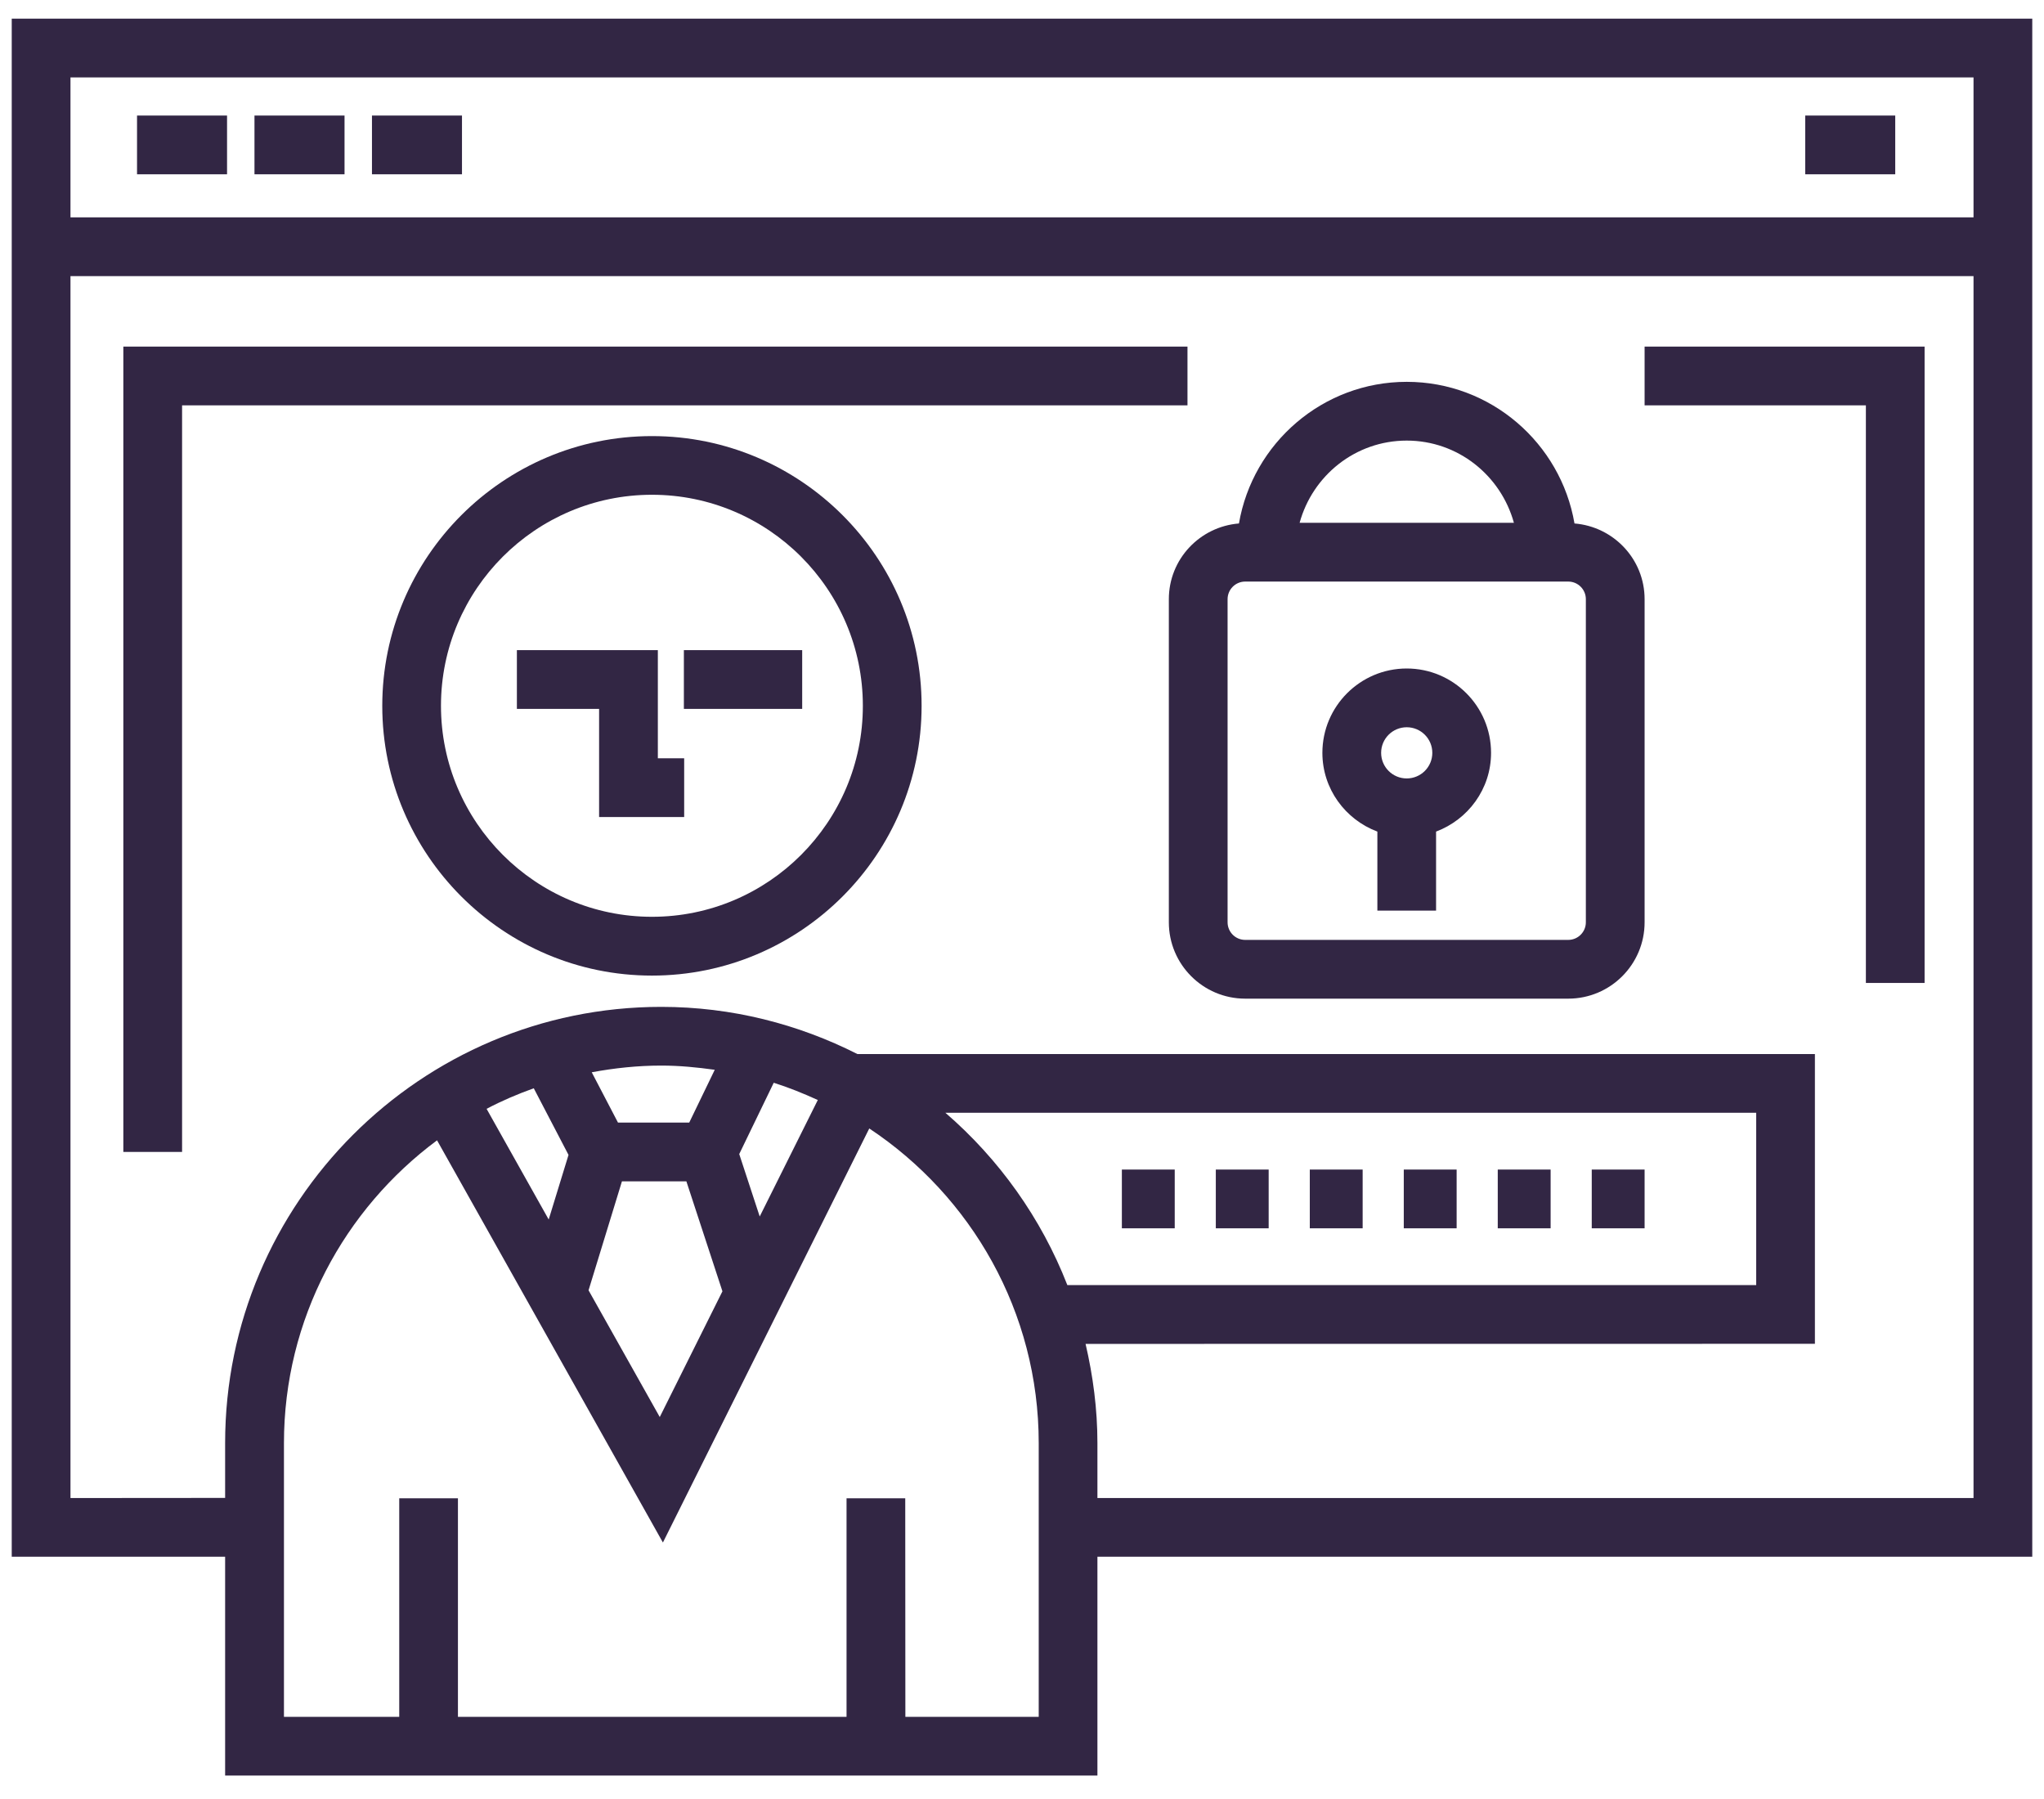
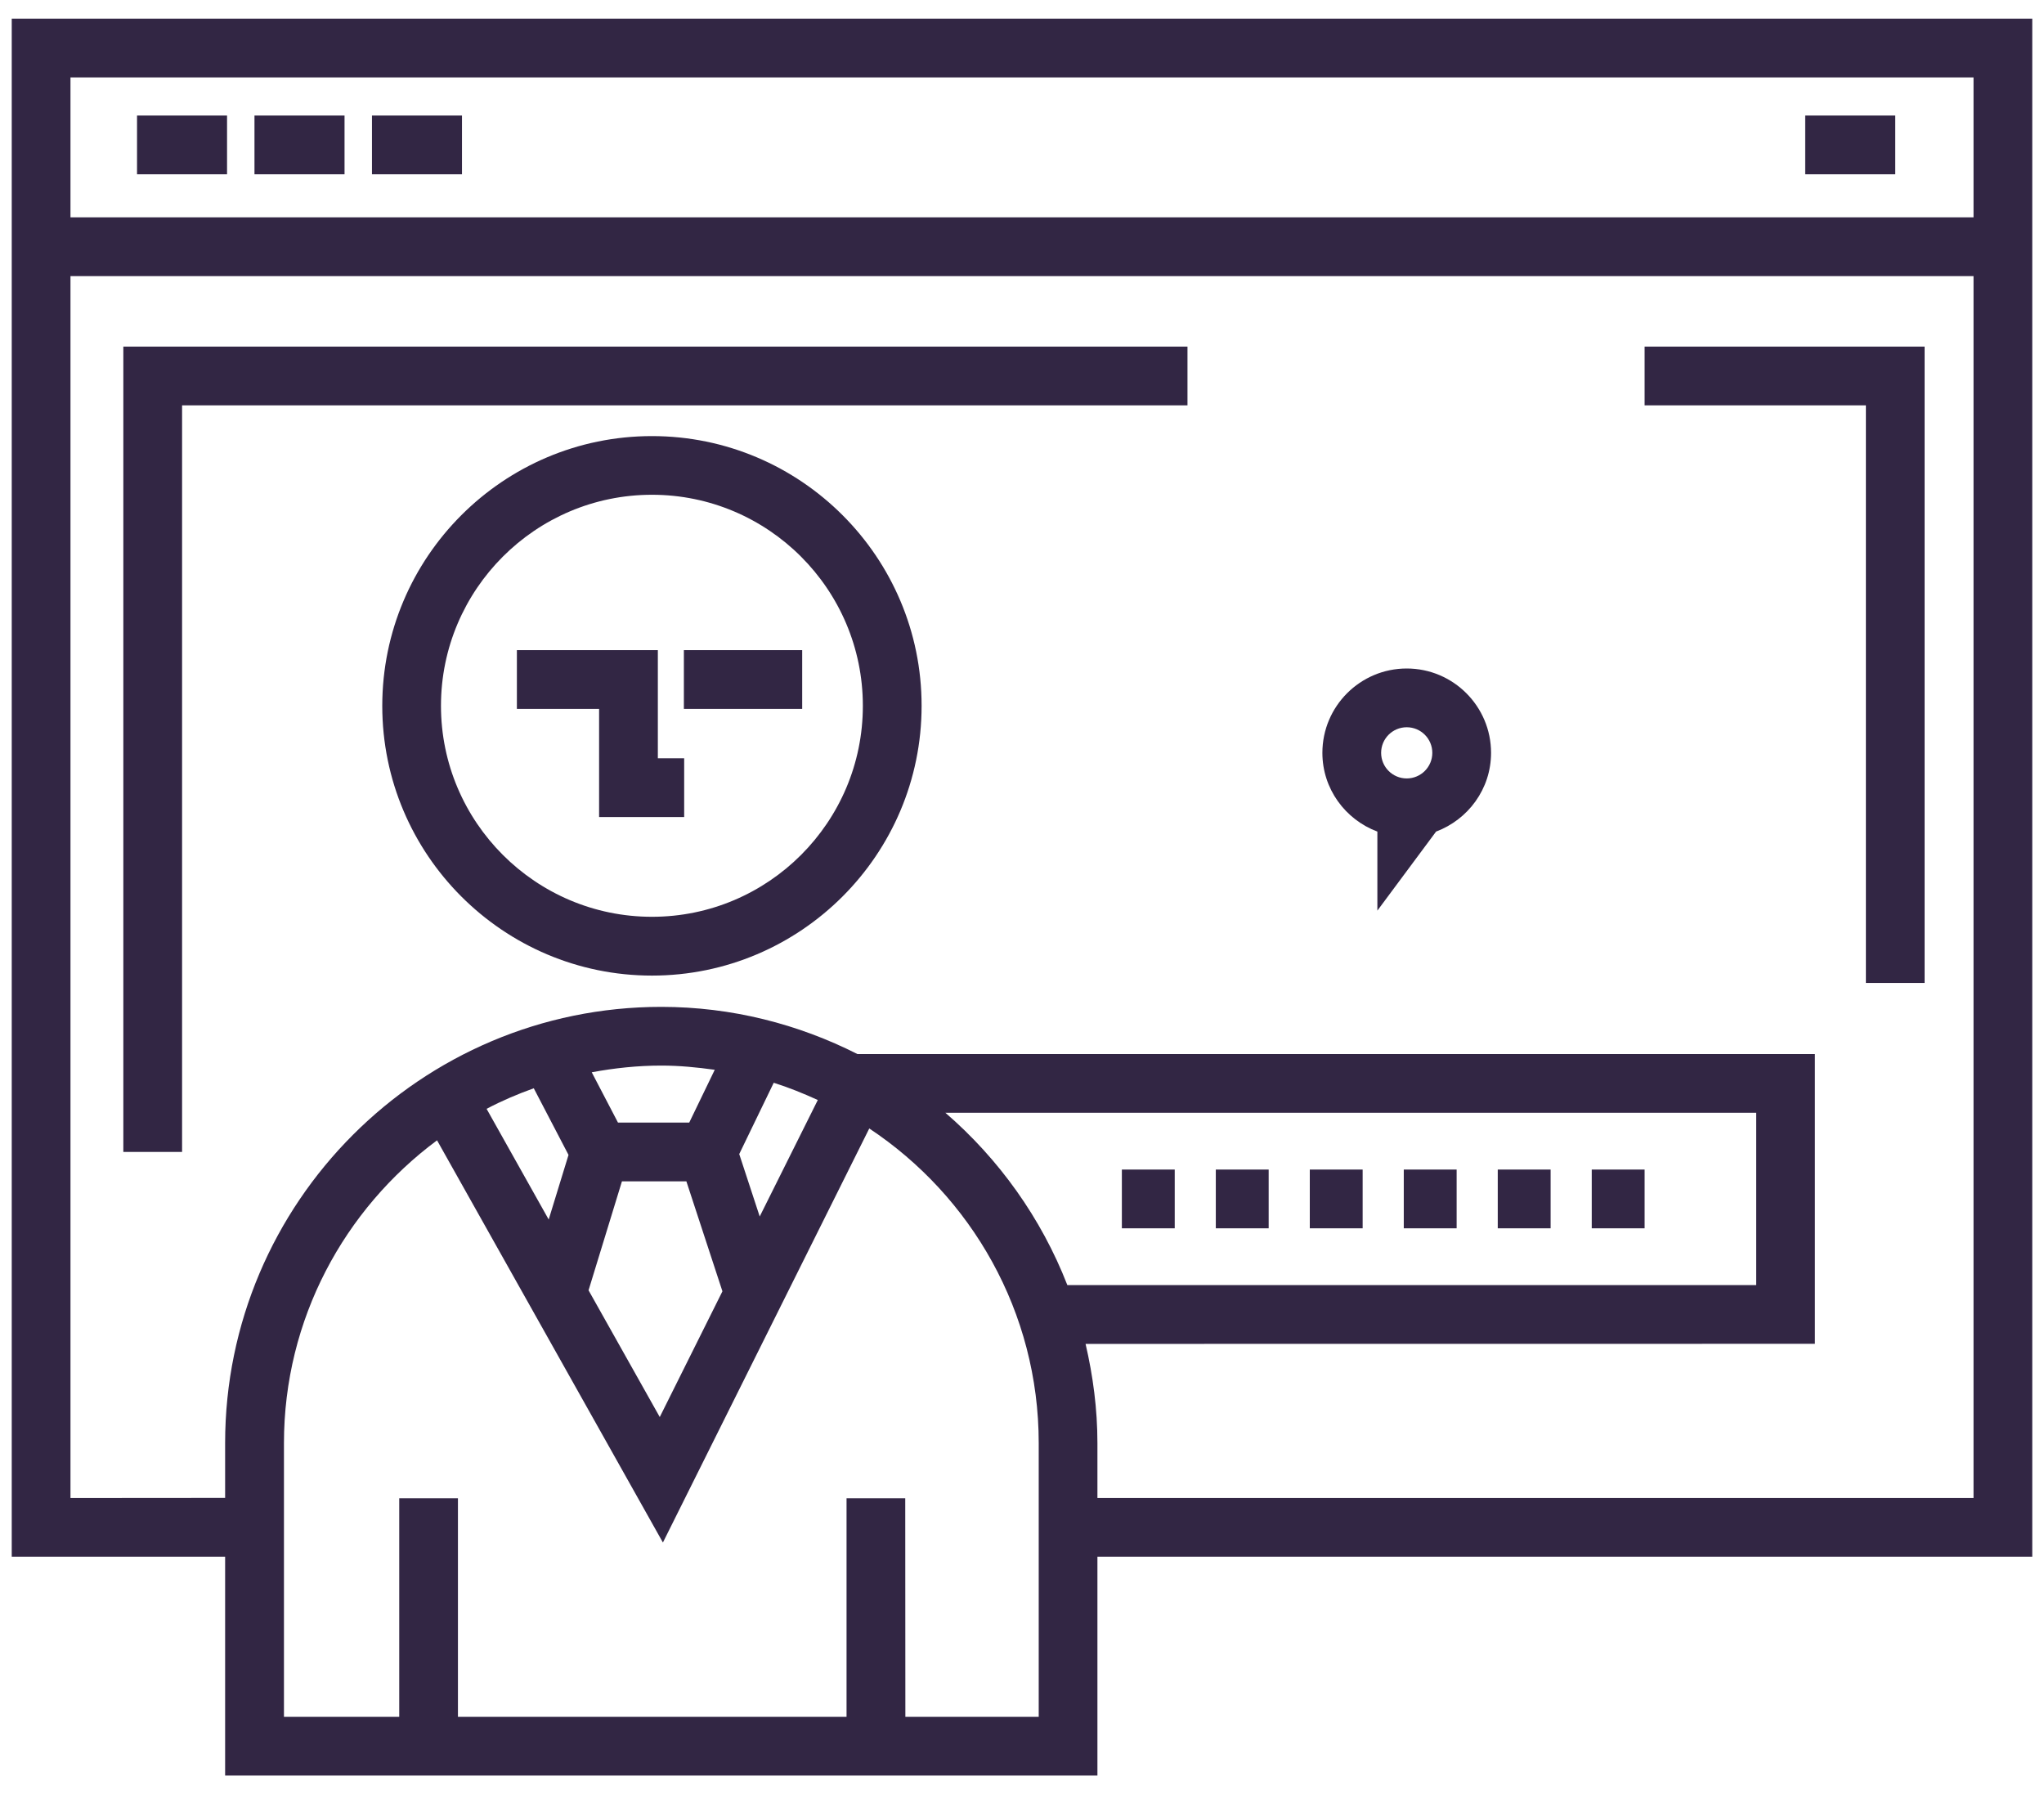
<svg xmlns="http://www.w3.org/2000/svg" width="50px" height="44px" viewBox="0 0 50 44" version="1.1">
  <title>Group 19</title>
  <desc>Created with Sketch.</desc>
  <g id="Symbols" stroke="none" stroke-width="1" fill="none" fill-rule="evenodd">
    <g id="ii/access" transform="translate(-5, -8)" fill="#322644">
      <g id="Group-19" transform="translate(5, 8)">
        <path d="M15.948,10.666 C12.311,10.666 9.351,13.625 9.351,17.264 C9.351,20.901 12.309,23.861 15.948,23.861 C19.585,23.861 22.544,20.903 22.544,17.264 C22.547,13.625 19.585,10.666 15.948,10.666 Z M15.948,22.423 C13.104,22.423 10.787,20.108 10.787,17.262 C10.787,14.417 13.102,12.101 15.948,12.101 C18.793,12.101 21.107,14.415 21.107,17.262 C21.109,20.108 18.795,22.423 15.948,22.423 Z" id="Fill-1" />
        <path d="M49.713,0.456 L0.287,0.456 L0.287,38.075 L5.507,38.075 L5.507,43.427 L26.845,43.427 L26.845,38.075 L49.713,38.075 L49.713,0.456 Z M48.276,1.893 L48.276,5.316 L1.724,5.316 L1.724,1.893 L48.276,1.893 Z M25.409,41.99 L22.147,41.99 L22.144,36.645 L20.708,36.645 L20.708,41.99 L11.202,41.99 L11.202,36.645 L9.766,36.645 L9.766,41.99 L6.946,41.99 L6.946,35.296 C6.946,32.263 8.423,29.574 10.691,27.89 L16.216,37.727 L21.264,27.6 C23.759,29.255 25.409,32.085 25.409,35.296 L25.409,41.99 Z M23.125,27.216 L42.96,27.216 L42.96,31.43 L26.109,31.43 C25.47,29.791 24.437,28.348 23.126,27.216 L23.125,27.216 Z M15.214,28.893 L16.79,28.893 L17.672,31.583 L16.139,34.658 L14.397,31.558 L15.214,28.893 Z M18.584,29.753 L18.083,28.226 L18.927,26.482 C19.298,26.599 19.655,26.745 20.005,26.904 L18.584,29.753 Z M16.86,27.456 L15.117,27.456 L14.475,26.226 C15.028,26.123 15.596,26.062 16.177,26.062 C16.622,26.062 17.055,26.105 17.484,26.165 L16.86,27.456 Z M13.057,26.617 L13.907,28.247 L13.422,29.827 L11.903,27.12 C12.273,26.924 12.659,26.76 13.057,26.617 L13.057,26.617 Z M26.845,36.639 L26.845,35.296 C26.845,34.461 26.737,33.651 26.555,32.869 L44.396,32.867 L44.396,25.78 L20.974,25.78 C19.529,25.048 17.901,24.626 16.175,24.626 C10.293,24.626 5.507,29.412 5.507,35.294 L5.507,36.636 L1.724,36.639 L1.724,6.753 L48.276,6.753 L48.276,36.639 L26.845,36.639 Z" id="Fill-2" />
        <polygon id="Fill-3" points="3.352 2.826 5.554 2.826 5.554 4.263 3.352 4.263" />
        <polygon id="Fill-4" points="6.225 2.826 8.428 2.826 8.428 4.263 6.225 4.263" />
        <polygon id="Fill-5" points="9.099 2.826 11.301 2.826 11.301 4.263 9.099 4.263" />
        <polygon id="Fill-6" points="44.159 2.826 46.361 2.826 46.361 4.263 44.159 4.263" />
        <polygon id="Fill-7" points="27.443 28.605 28.736 28.605 28.736 30.042 27.443 30.042" />
        <polygon id="Fill-8" points="29.741 28.605 31.034 28.605 31.034 30.042 29.741 30.042" />
        <polygon id="Fill-9" points="32.04 28.605 33.333 28.605 33.333 30.042 32.04 30.042" />
        <polygon id="Fill-10" points="34.339 28.605 35.632 28.605 35.632 30.042 34.339 30.042" />
        <polygon id="Fill-11" points="36.638 28.605 37.931 28.605 37.931 30.042 36.638 30.042" />
        <polygon id="Fill-12" points="38.937 28.605 40.23 28.605 40.23 30.042 38.937 30.042" />
-         <path d="M38.515,12.803 C38.178,10.841 36.47,9.339 34.411,9.339 C32.355,9.339 30.644,10.839 30.307,12.803 C29.349,12.881 28.592,13.676 28.592,14.655 L28.592,22.557 C28.592,23.588 29.43,24.425 30.46,24.425 L38.362,24.425 C39.393,24.425 40.23,23.588 40.23,22.557 L40.23,14.655 C40.23,13.676 39.471,12.881 38.515,12.803 Z M34.411,10.776 C35.666,10.776 36.714,11.631 37.033,12.787 L31.791,12.787 C32.108,11.631 33.156,10.776 34.411,10.776 Z M38.793,22.557 C38.793,22.795 38.6,22.988 38.362,22.988 L30.46,22.988 C30.222,22.988 30.029,22.795 30.029,22.557 L30.029,14.655 C30.029,14.417 30.222,14.224 30.46,14.224 L38.362,14.224 C38.6,14.224 38.793,14.417 38.793,14.655 L38.793,22.557 Z" id="Fill-13" />
        <polygon id="Fill-14" points="29.048 8.477 3.017 8.477 3.017 28.174 4.454 28.174 4.454 9.914 29.048 9.914" />
        <polygon id="Fill-15" points="40.23 9.914 45.643 9.914 45.643 24.041 47.079 24.041 47.079 8.477 40.23 8.477" />
-         <path d="M34.411,16.35 C33.273,16.35 32.348,17.275 32.348,18.413 C32.348,19.295 32.909,20.045 33.693,20.339 L33.693,22.272 L35.129,22.272 L35.129,20.339 C35.911,20.045 36.474,19.298 36.474,18.413 C36.474,17.275 35.549,16.35 34.411,16.35 Z M34.411,17.787 C34.757,17.787 35.037,18.067 35.037,18.413 C35.037,18.759 34.757,19.039 34.411,19.039 C34.065,19.039 33.785,18.759 33.785,18.413 C33.785,18.067 34.065,17.787 34.411,17.787 Z" id="Fill-16" />
+         <path d="M34.411,16.35 C33.273,16.35 32.348,17.275 32.348,18.413 C32.348,19.295 32.909,20.045 33.693,20.339 L33.693,22.272 L35.129,20.339 C35.911,20.045 36.474,19.298 36.474,18.413 C36.474,17.275 35.549,16.35 34.411,16.35 Z M34.411,17.787 C34.757,17.787 35.037,18.067 35.037,18.413 C35.037,18.759 34.757,19.039 34.411,19.039 C34.065,19.039 33.785,18.759 33.785,18.413 C33.785,18.067 34.065,17.787 34.411,17.787 Z" id="Fill-16" />
        <polygon id="Fill-17" points="16.092 15.901 12.644 15.901 12.644 17.338 14.655 17.338 14.655 19.983 16.736 19.983 16.736 18.546 16.092 18.546" />
        <polygon id="Fill-18" points="16.729 15.901 19.623 15.901 19.623 17.338 16.729 17.338" />
      </g>
    </g>
  </g>
</svg>